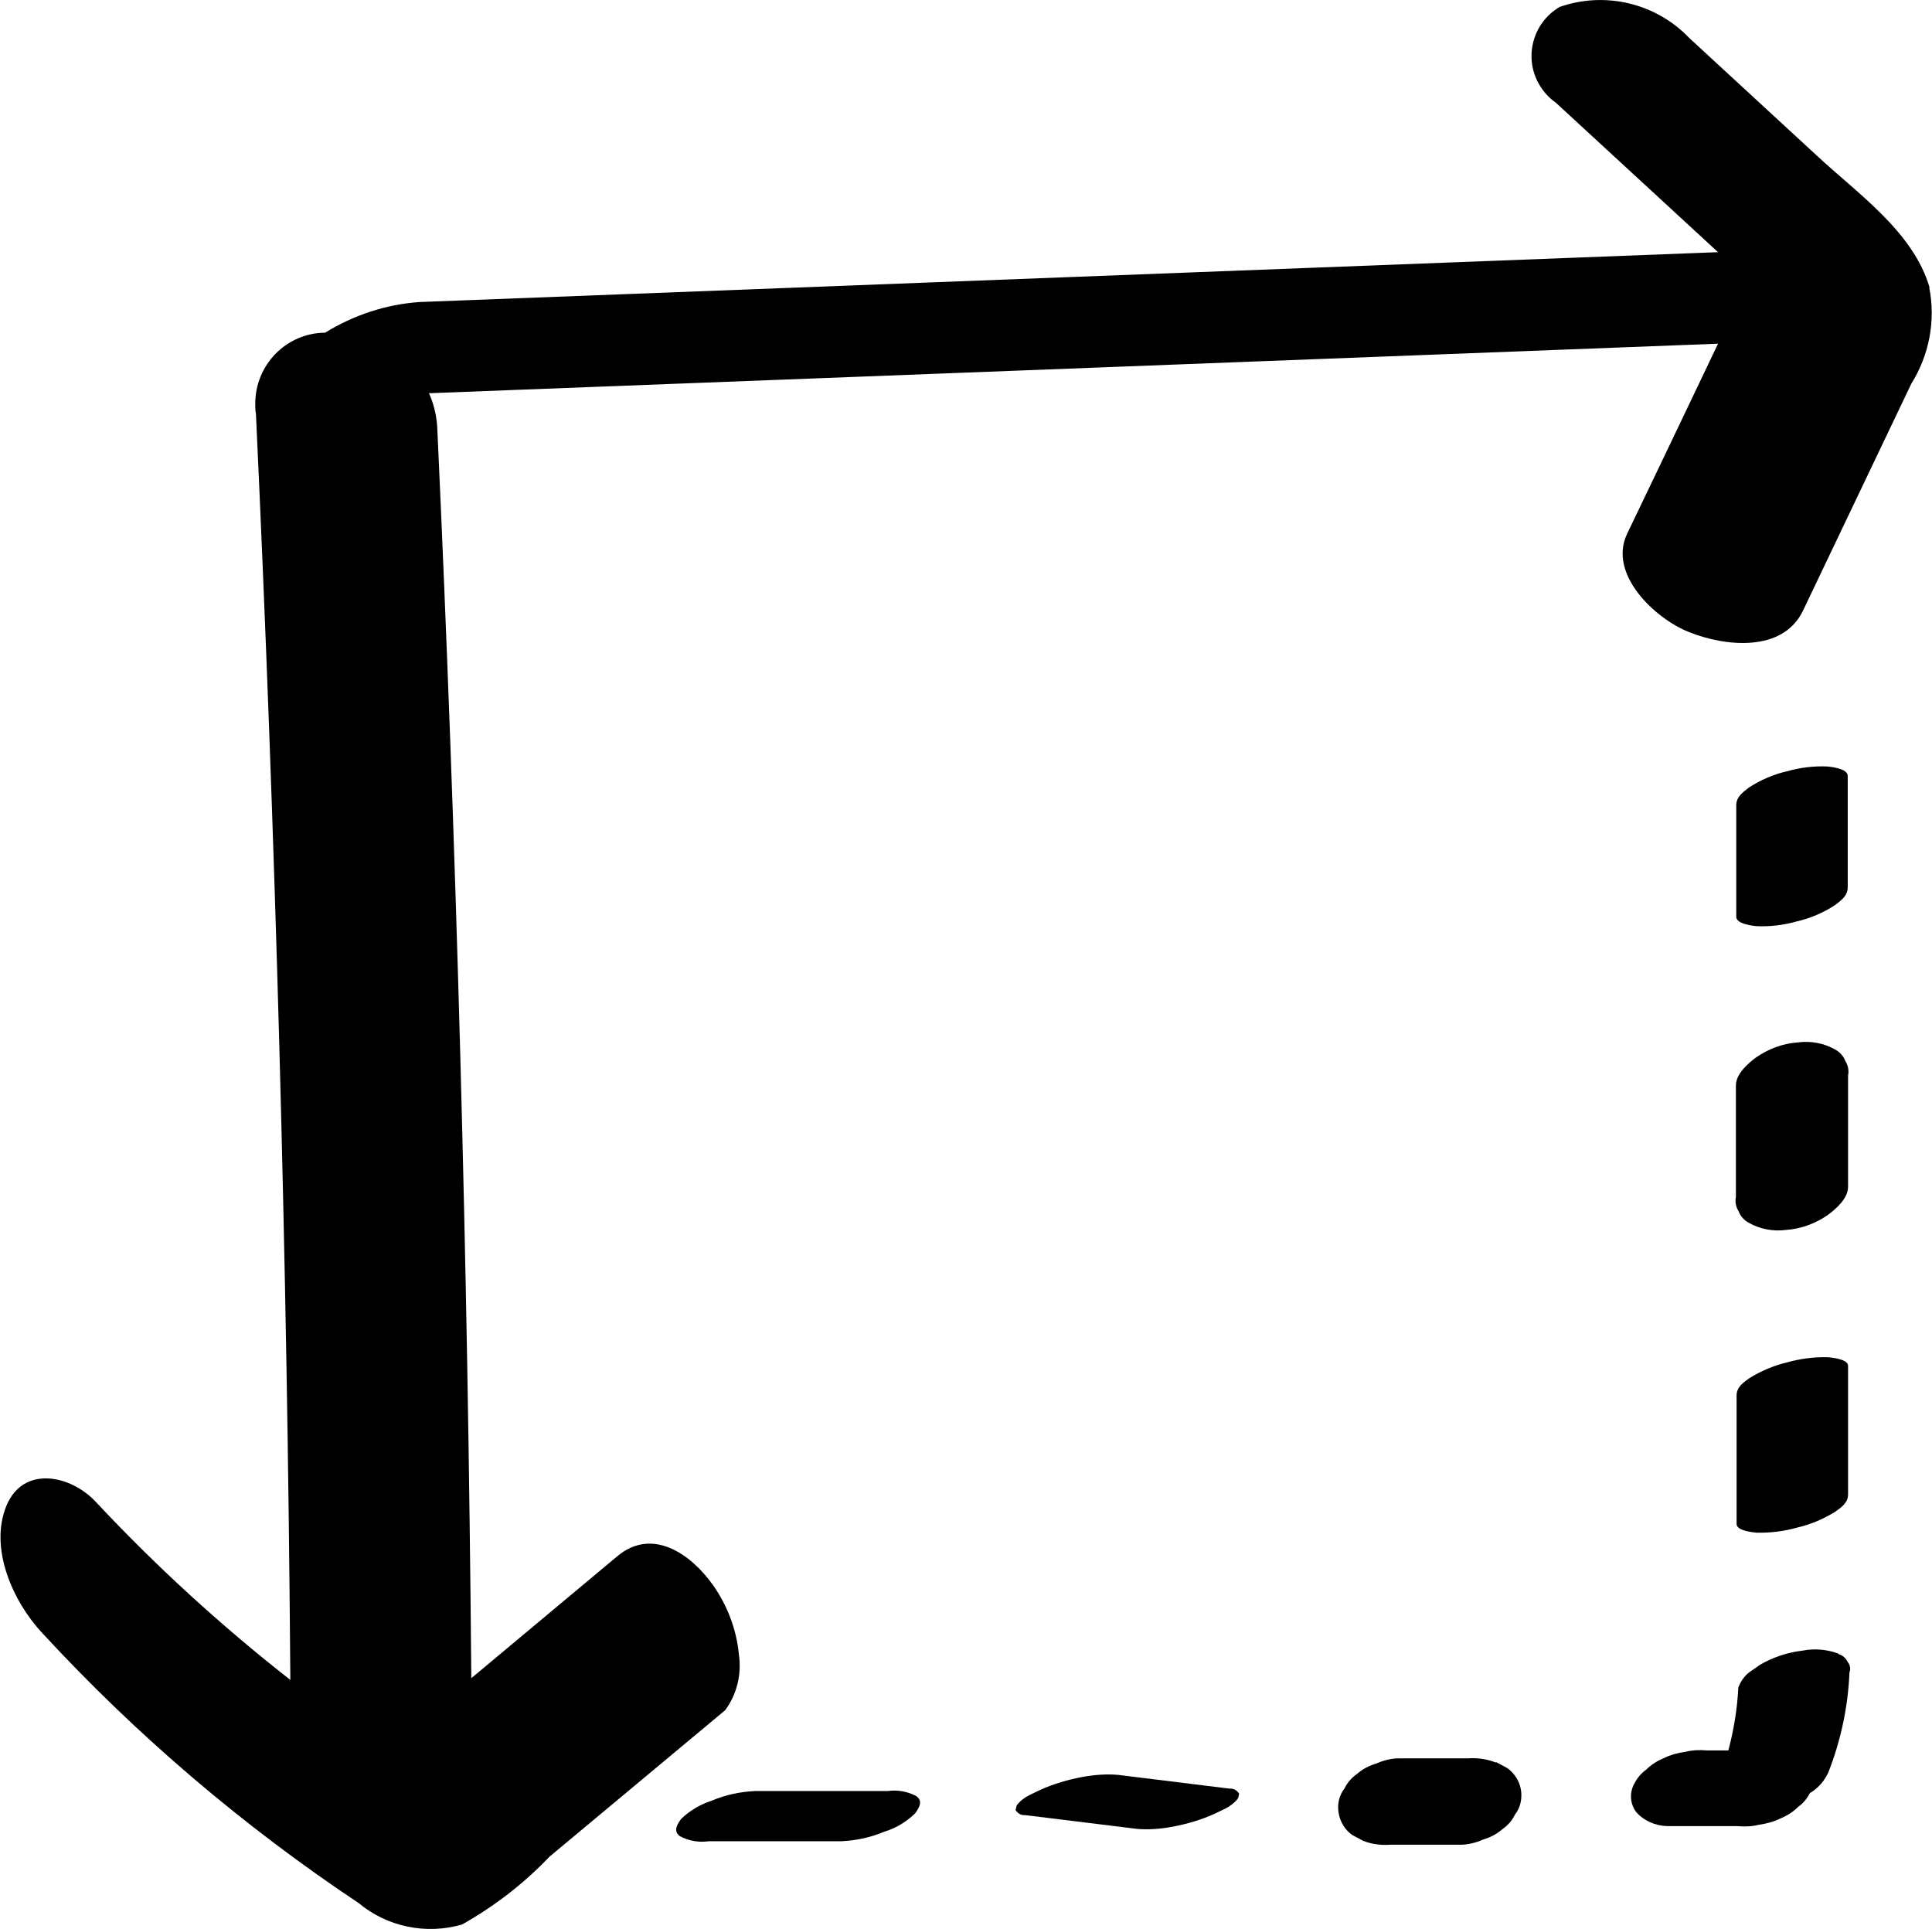
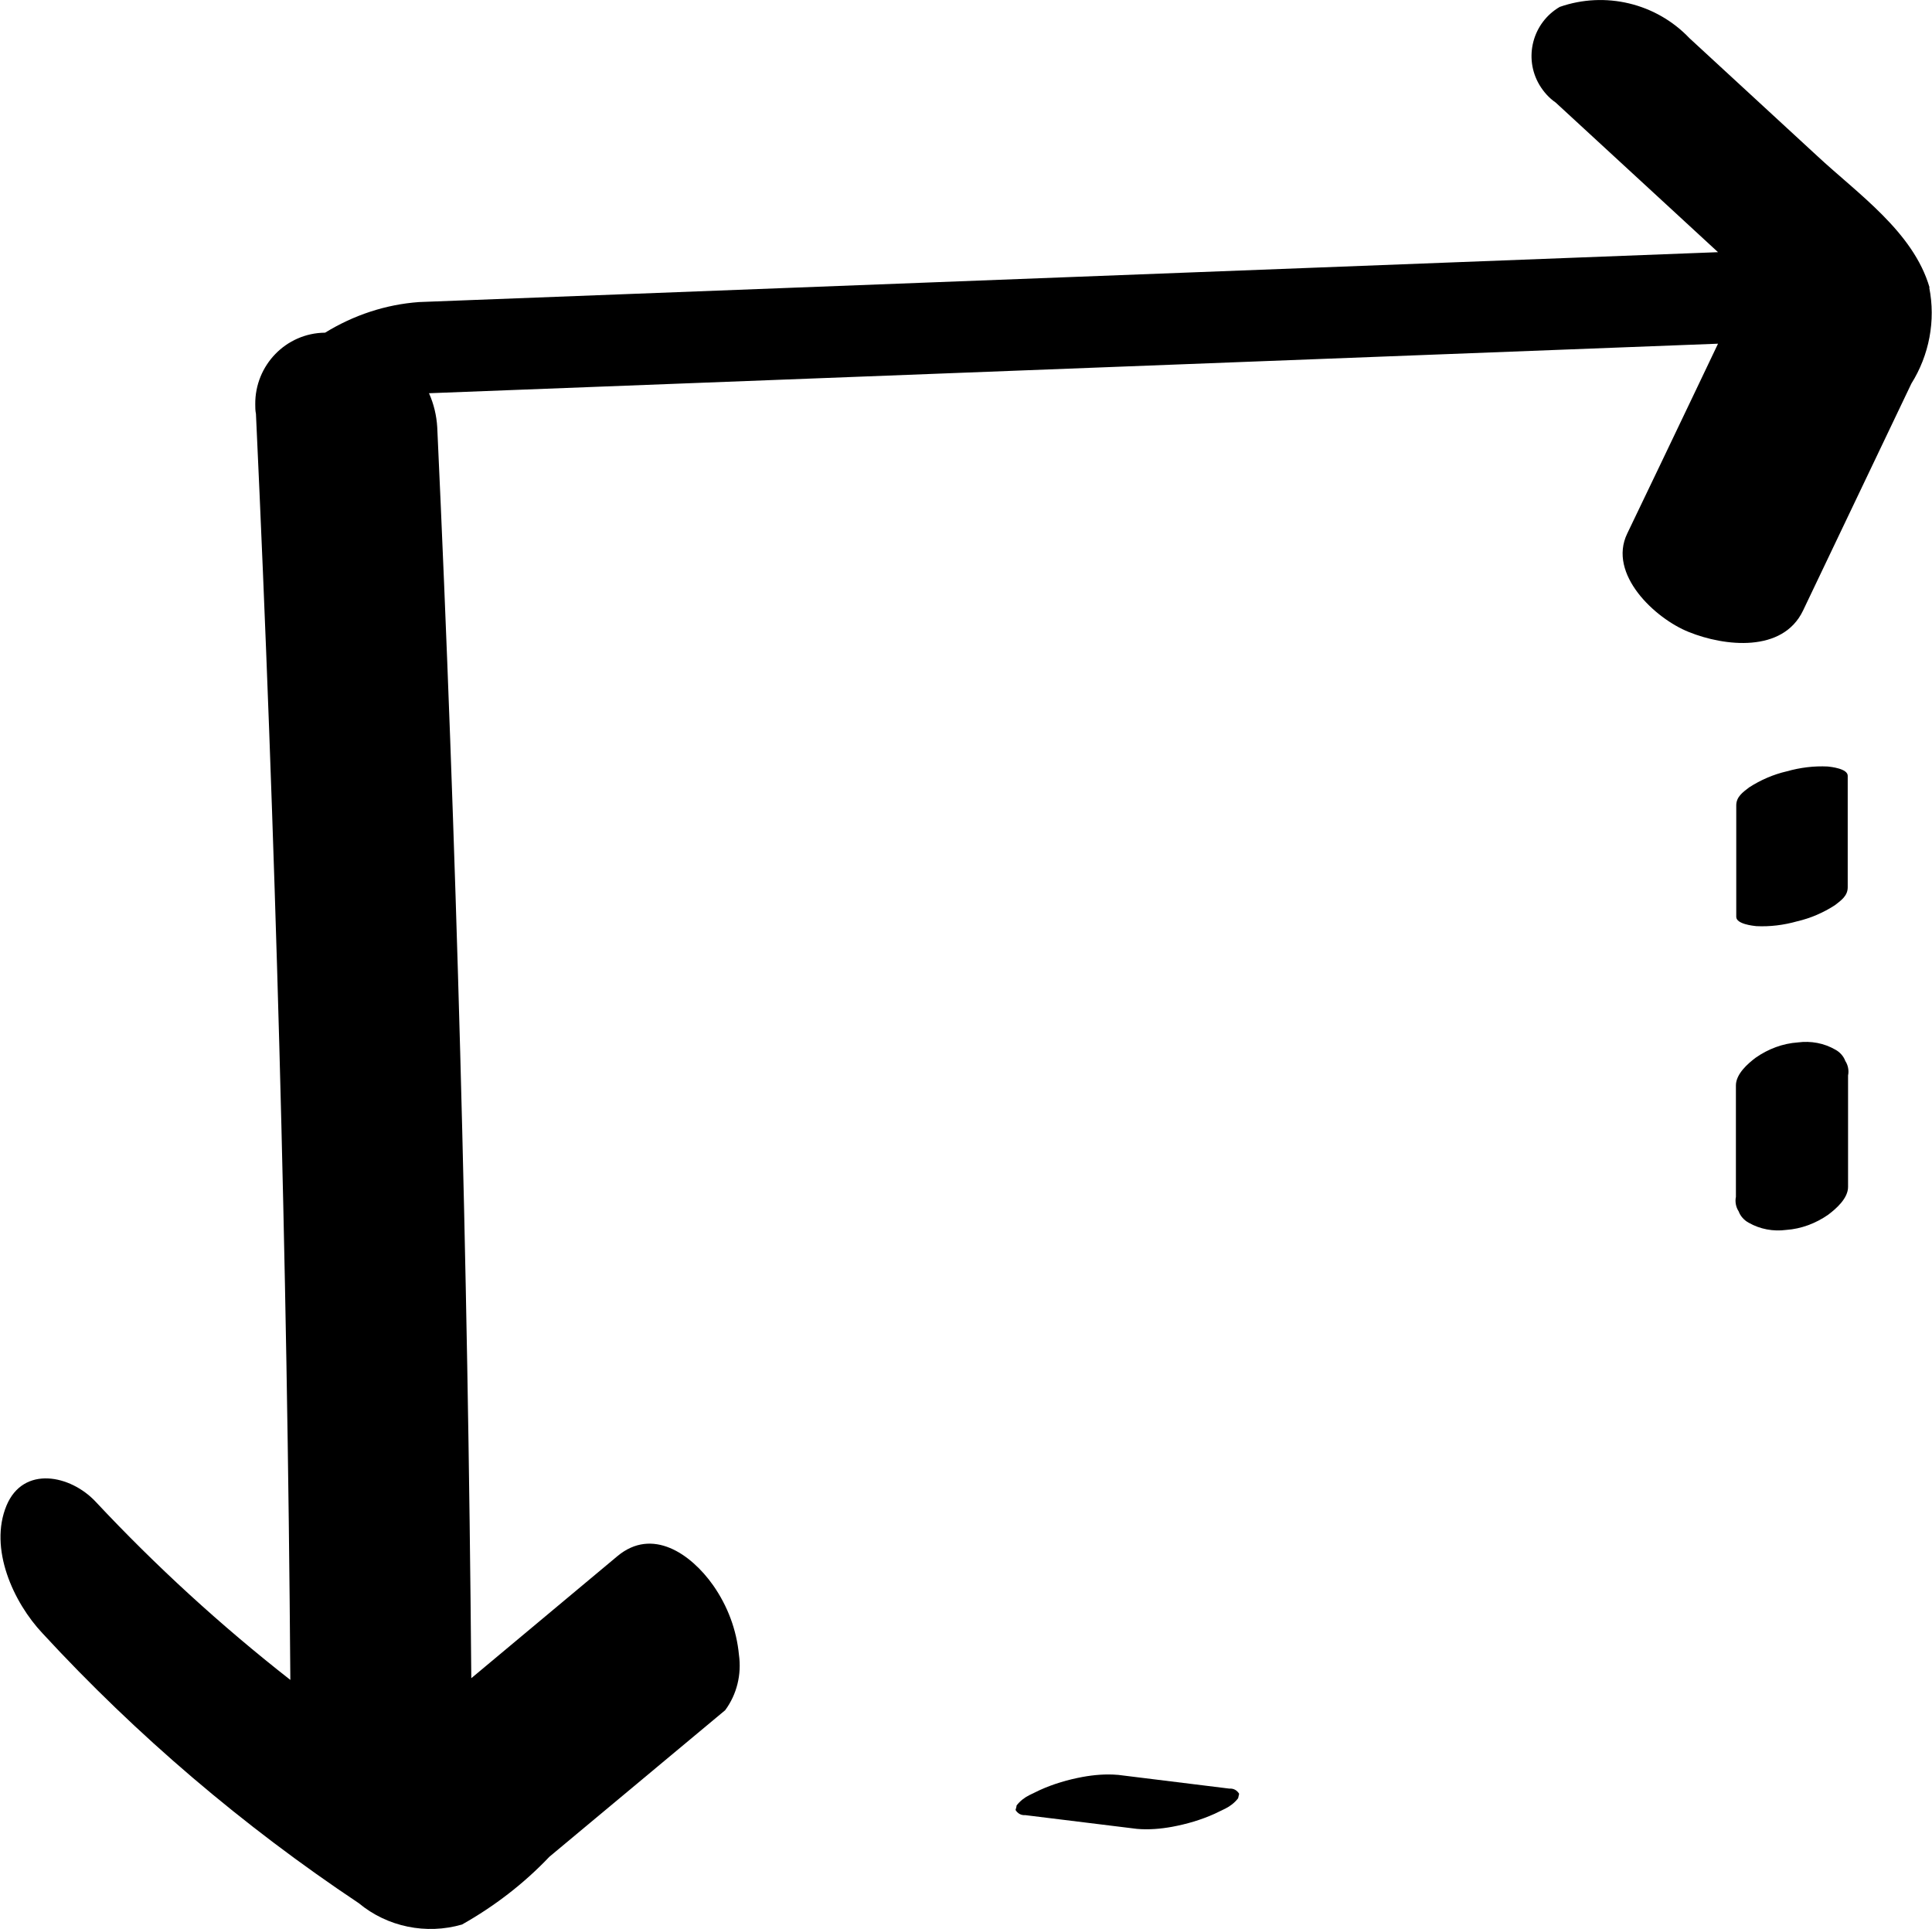
<svg xmlns="http://www.w3.org/2000/svg" viewBox="0 0 56.16 56.08">
  <path d="M56.09,8.36c-.47-1.62-2.09-2.73-3.27-3.83l-3.71-3.42c-.97-1.02-2.45-1.37-3.77-.91-.79.46-1.06,1.48-.59,2.27.12.2.28.38.47.51l3.18,2.93,1.54,1.42-37.76,1.45c-.97.07-1.9.38-2.73.89-1.14.01-2.04.95-2.03,2.08,0,.09,0,.18.02.28.57,12.26.91,24.52,1,36.8-2.02-1.58-3.91-3.31-5.66-5.18-.73-.78-2.1-1.06-2.59.11-.52,1.25.2,2.82,1.05,3.72,2.74,2.97,5.83,5.6,9.19,7.84.83.69,1.96.92,3,.62.94-.53,1.8-1.19,2.54-1.97l5.11-4.26c.34-.46.48-1.04.4-1.61-.07-.73-.33-1.42-.75-2.02-.65-.92-1.77-1.69-2.78-.85l-4.25,3.55c-.1-12.13-.43-24.25-.99-36.36-.02-.34-.1-.68-.24-.99l37.47-1.44-.72,1.51c-.64,1.34-1.28,2.68-1.92,4.01-.57,1.18.81,2.47,1.79,2.86,1.04.42,2.73.61,3.32-.62l2.1-4.4,1.05-2.2c.52-.83.71-1.83.52-2.79" style="fill: #000; stroke-width: 0px;" />
  <path d="M52.24,26.78c.39-.09.76-.25,1.1-.47.18-.14.37-.27.37-.52v-3.24c0-.21-.49-.26-.58-.27-.4-.02-.8.03-1.19.14-.39.09-.76.25-1.1.47-.18.14-.37.27-.37.52v3.24c0,.21.49.26.58.27.4.02.8-.03,1.19-.14" style="fill: #000; stroke-width: 0px;" />
  <path d="M50.46,34.79c-.03.14,0,.3.08.42.05.14.16.26.29.33.33.19.72.26,1.09.21.44-.03.86-.19,1.22-.44.24-.18.58-.48.58-.81v-3.24c.03-.14,0-.3-.08-.42-.05-.14-.16-.26-.29-.33-.33-.19-.71-.26-1.09-.21-.44.03-.86.19-1.22.44-.24.18-.58.48-.58.81v3.24Z" style="fill: #000; stroke-width: 0px;" />
-   <path d="M51.95,39.6c-.39.09-.76.25-1.1.46-.18.13-.37.26-.37.5v3.74c0,.2.49.24.58.25.4.01.8-.04,1.19-.15.39-.09.76-.25,1.1-.46.18-.13.37-.26.37-.5v-3.74c0-.2-.49-.24-.58-.25-.4-.01-.8.04-1.19.15" style="fill: #000; stroke-width: 0px;" />
-   <path d="M25.8,52.06h-3.85c-.43.02-.86.11-1.26.28-.34.11-.64.29-.89.53-.11.15-.24.35-.04.5.26.14.55.19.84.15h3.85c.43-.02.86-.11,1.26-.28.34-.1.64-.29.89-.53.11-.15.24-.35.04-.5-.26-.14-.55-.19-.84-.15" style="fill: #000; stroke-width: 0px;" />
  <path d="M32.49,51.59c-.34-.03-.69,0-1.02.06-.43.08-.84.2-1.24.38l-.31.15c-.14.07-.27.17-.37.3,0,.04-.02.09-.03.13.06.1.16.16.28.15l3.25.4c.34.03.69,0,1.02-.06.43-.08.84-.2,1.24-.38l.31-.15c.14-.07.27-.17.37-.3l.03-.13c-.06-.1-.16-.16-.28-.15l-3.24-.4" style="fill: #000; stroke-width: 0px;" />
-   <path d="M43.48,51.23c-.26-.1-.53-.14-.8-.12h-2.02c-.22,0-.45.06-.65.15-.21.06-.4.16-.56.3-.16.11-.29.26-.37.43-.11.14-.17.31-.18.48-.02.34.13.67.41.87l.32.17c.26.1.53.13.8.11h2.03c.22,0,.45-.06.65-.15.21-.06.4-.16.56-.3.16-.11.29-.26.37-.43.11-.14.17-.31.18-.48.03-.34-.13-.67-.41-.87l-.32-.17" style="fill: #000; stroke-width: 0px;" />
-   <path d="M53.45,48.07c-.34-.13-.71-.16-1.06-.09-.43.05-.85.19-1.23.41l-.3.21c-.15.11-.26.27-.33.45-.03.62-.13,1.23-.29,1.83h-.62c-.21-.02-.43-.01-.63.04-.22.03-.44.09-.64.19-.19.08-.36.19-.5.33-.14.1-.26.24-.34.4-.15.26-.13.59.05.83.23.26.56.4.91.41h2.03c.21.02.43.01.63-.04.22-.03.44-.09.64-.19.19-.08.36-.19.5-.33.14-.1.26-.24.34-.4h0c.24-.14.43-.36.54-.61.36-.92.57-1.9.61-2.89.04-.11.02-.23-.05-.31-.05-.11-.15-.2-.27-.23" style="fill: #000; stroke-width: 0px;" />
</svg>